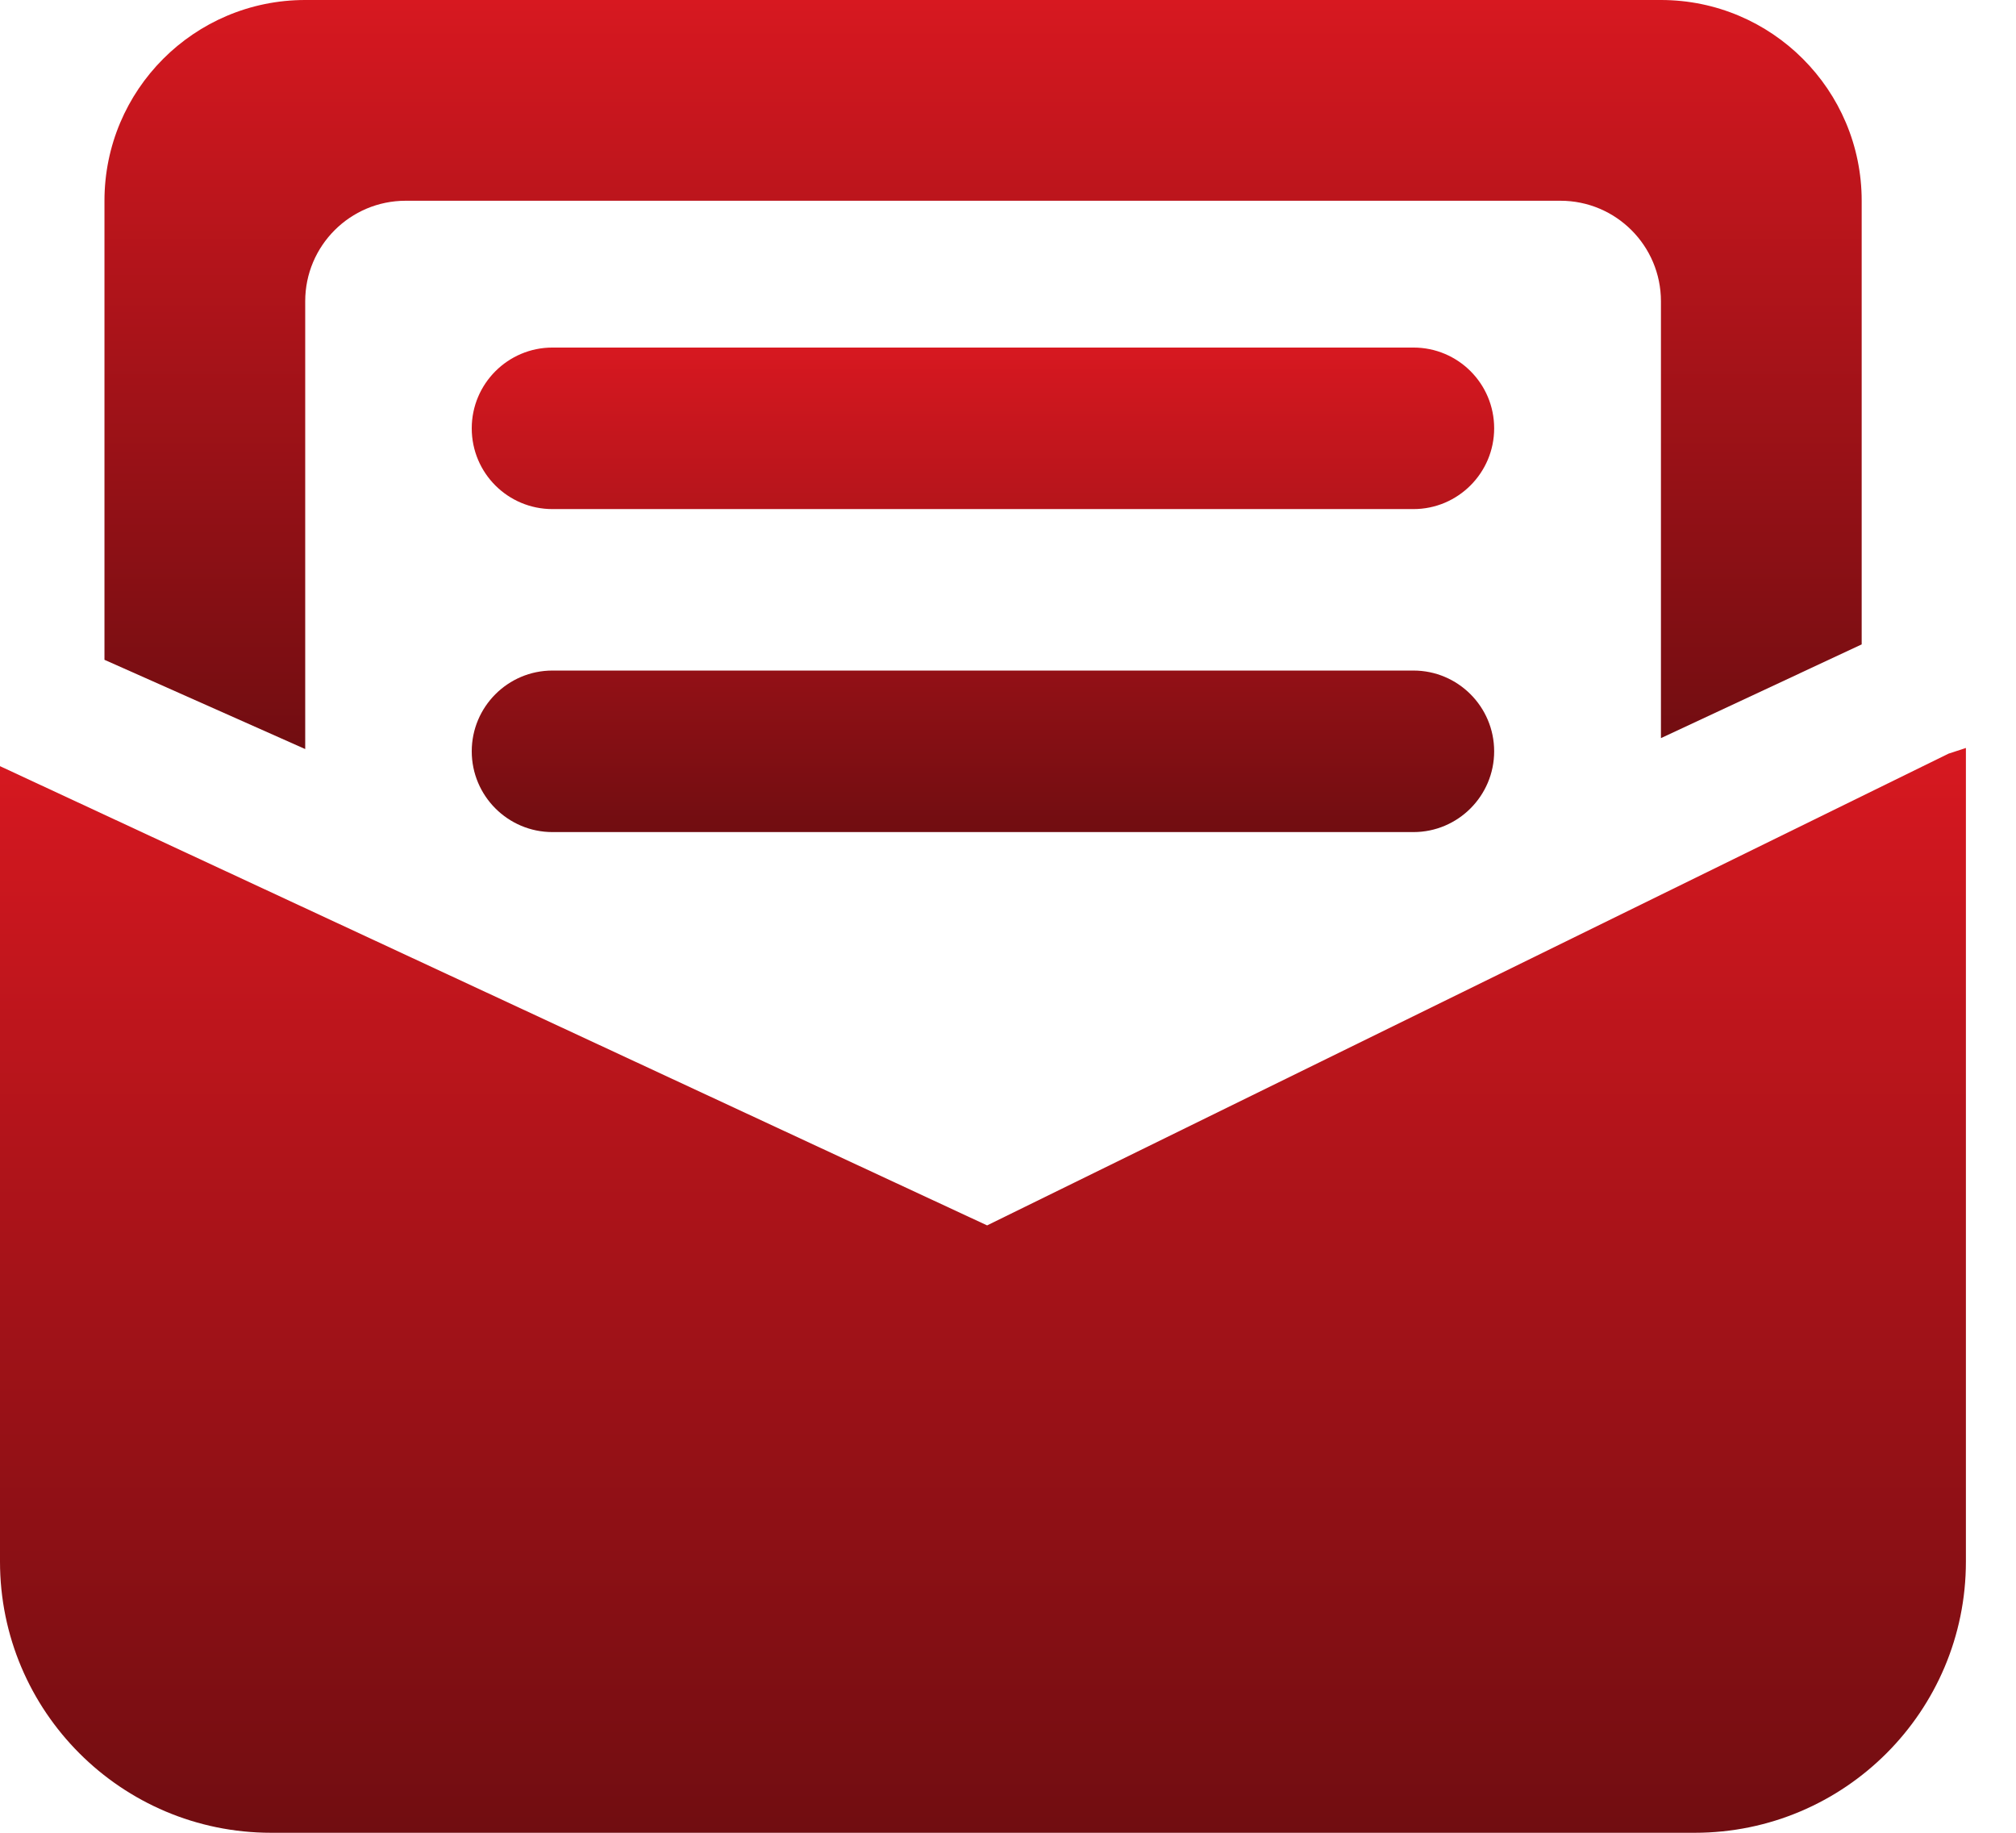
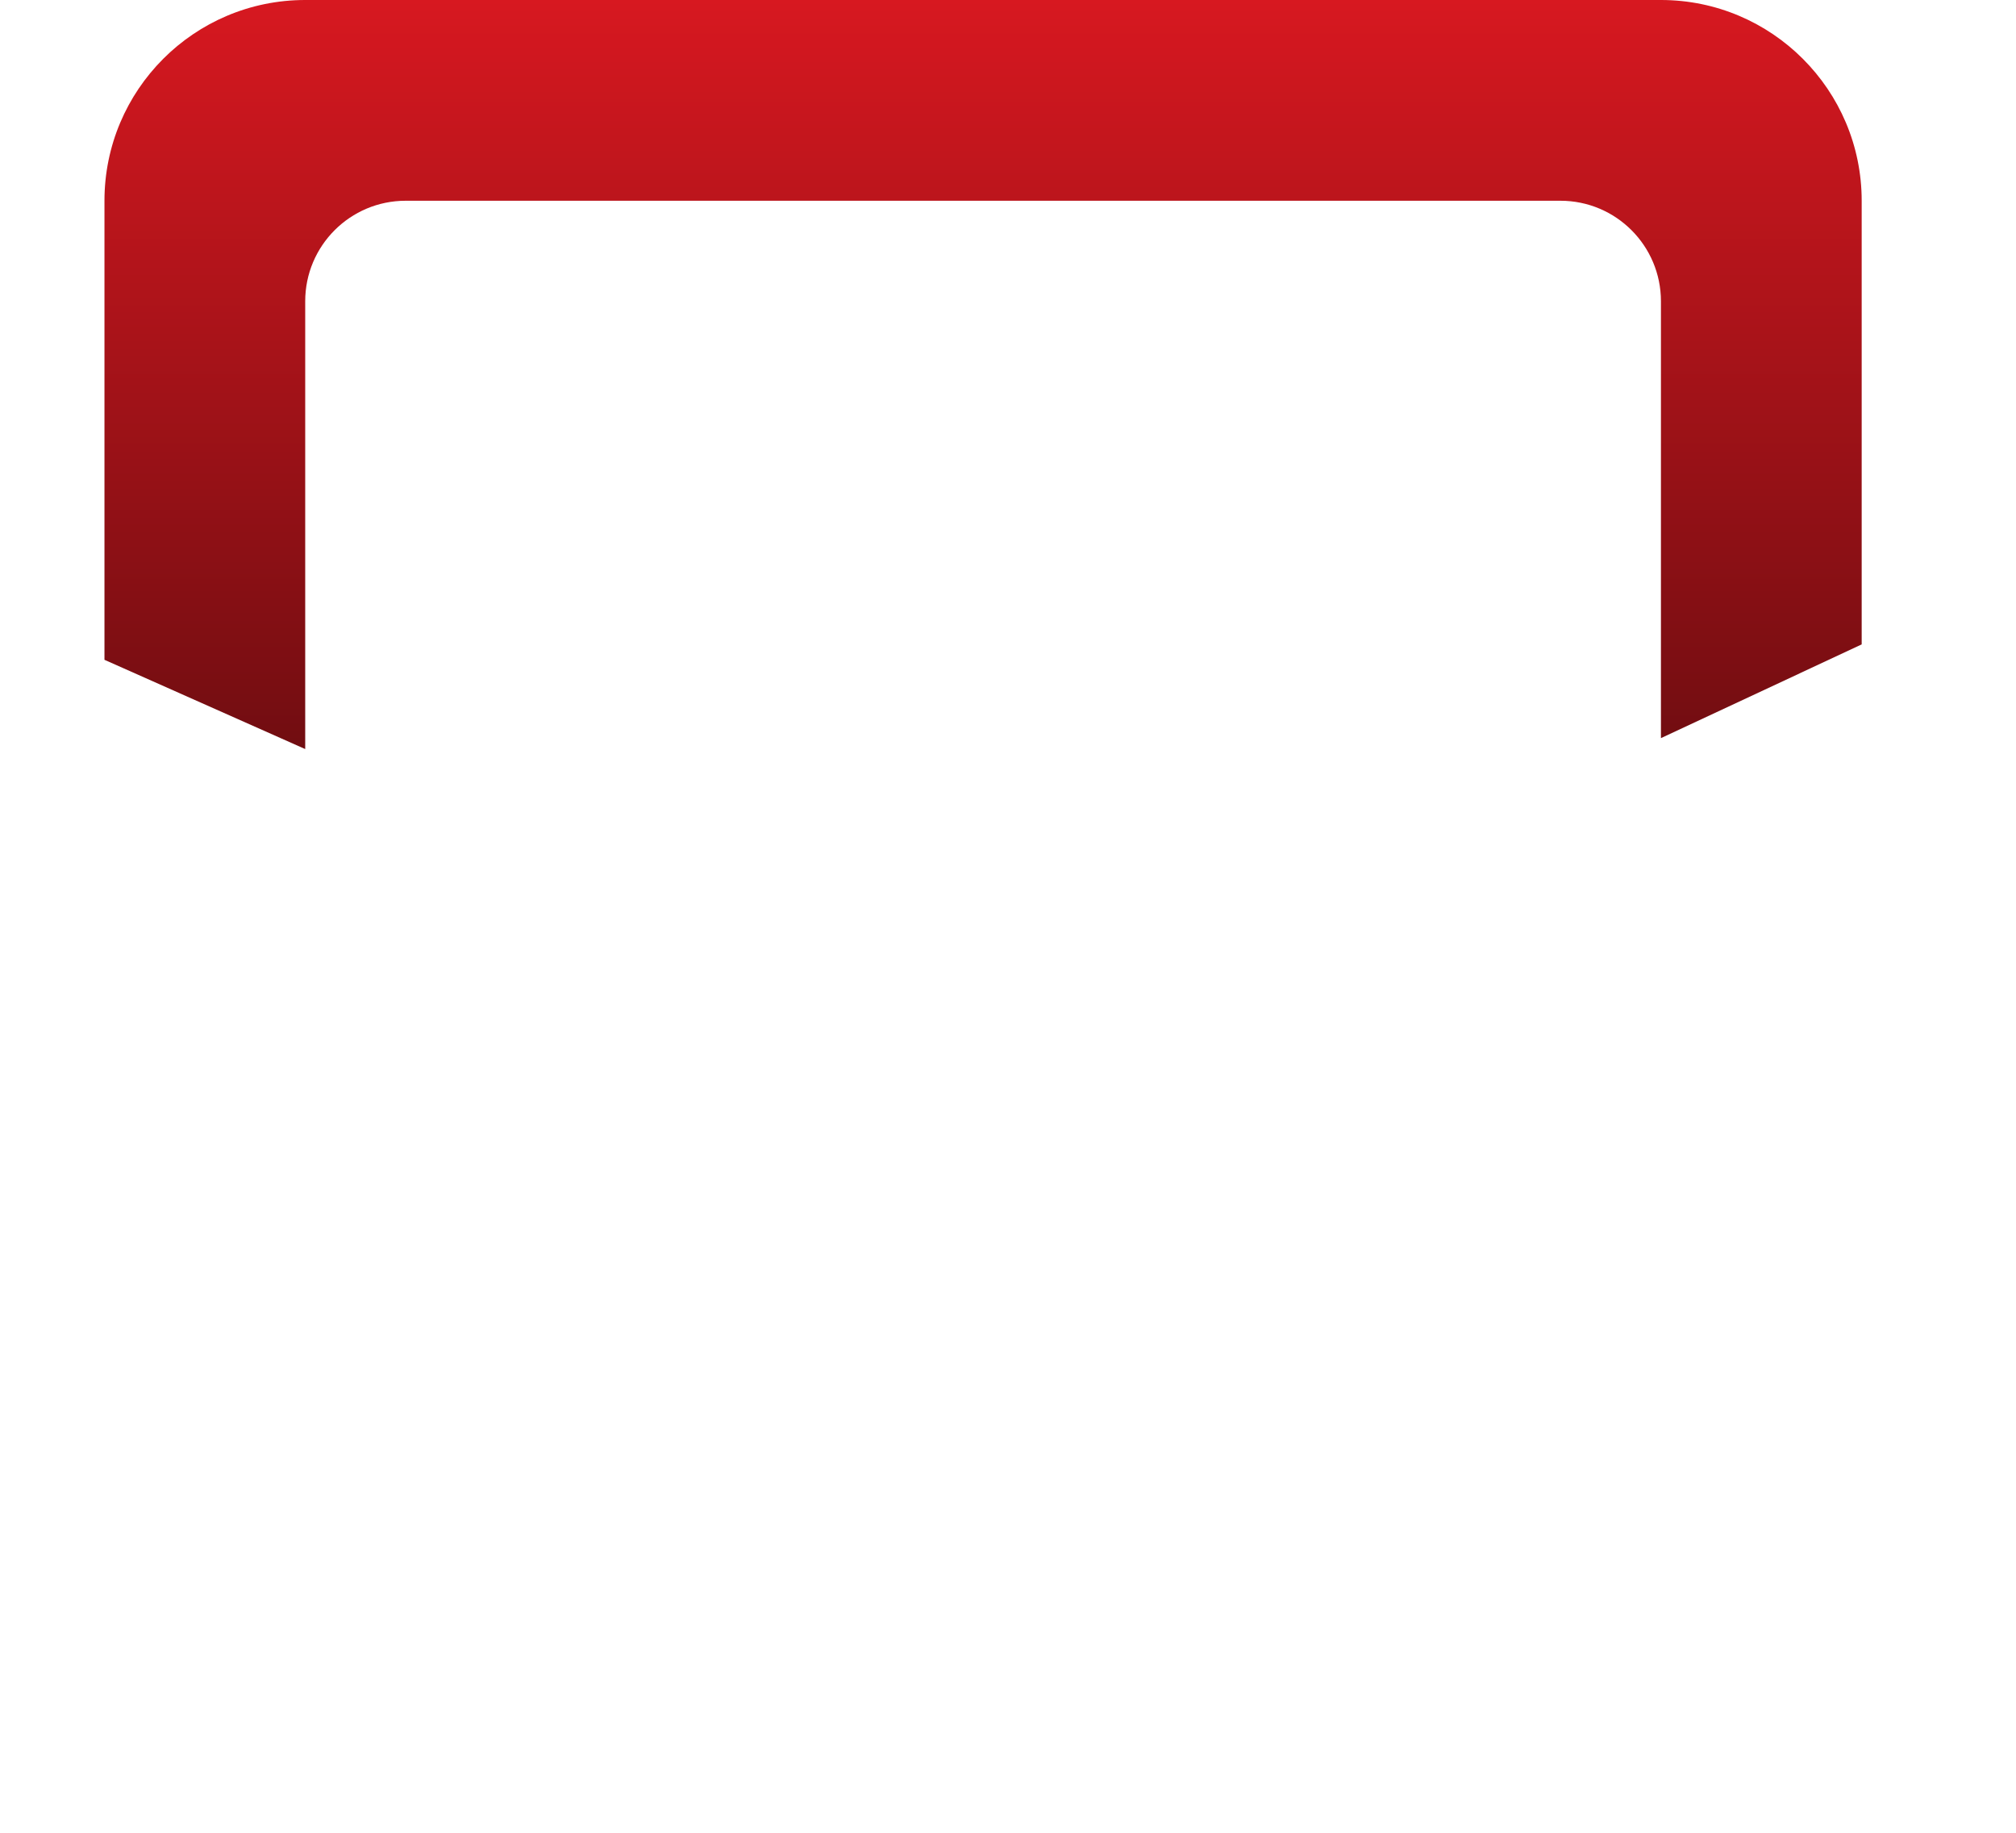
<svg xmlns="http://www.w3.org/2000/svg" width="33" height="30" viewBox="0 0 33 30" fill="none">
-   <path d="M9.043 10.976H23.137C23.866 10.976 24.458 11.569 24.458 12.298C24.458 13.027 23.866 13.62 23.137 13.62H9.043C8.314 13.62 7.722 13.027 7.722 12.298C7.722 11.569 8.314 10.976 9.043 10.976ZM9.043 5.689H23.137C23.866 5.689 24.458 6.278 24.458 7.011C24.458 7.74 23.866 8.333 23.137 8.333H9.043C8.314 8.333 7.722 7.744 7.722 7.011C7.722 6.282 8.314 5.689 9.043 5.689Z" fill="url(#paint0_linear_4611_1846)" />
-   <path d="M16.158 20.058L0 12.541V25.561C0 28.01 1.986 30 4.439 30H27.741C30.194 30 32.18 28.01 32.18 25.561V12.243L31.896 12.336L16.158 20.058Z" fill="url(#paint1_linear_4611_1846)" />
  <path d="M4.996 4.931C4.996 4.023 5.732 3.286 6.641 3.286H25.543C26.452 3.286 27.188 4.023 27.188 4.931V12.082L30.474 10.548V3.286C30.474 1.473 29.002 0 27.188 0H4.996C3.179 0 1.71 1.473 1.71 3.286V10.8L4.996 12.261V4.931Z" fill="url(#paint2_linear_4611_1846)" />
  <defs>
    <linearGradient id="paint0_linear_4611_1846" x1="16.09" y1="5.689" x2="16.09" y2="13.62" gradientUnits="userSpaceOnUse">
      <stop stop-color="#D71820" />
      <stop offset="1" stop-color="#710D11" />
    </linearGradient>
    <linearGradient id="paint1_linear_4611_1846" x1="16.09" y1="12.243" x2="16.09" y2="30" gradientUnits="userSpaceOnUse">
      <stop stop-color="#D71820" />
      <stop offset="1" stop-color="#710D11" />
    </linearGradient>
    <linearGradient id="paint2_linear_4611_1846" x1="16.092" y1="0" x2="16.092" y2="12.261" gradientUnits="userSpaceOnUse">
      <stop stop-color="#D71820" />
      <stop offset="1" stop-color="#710D11" />
    </linearGradient>
  </defs>
</svg>